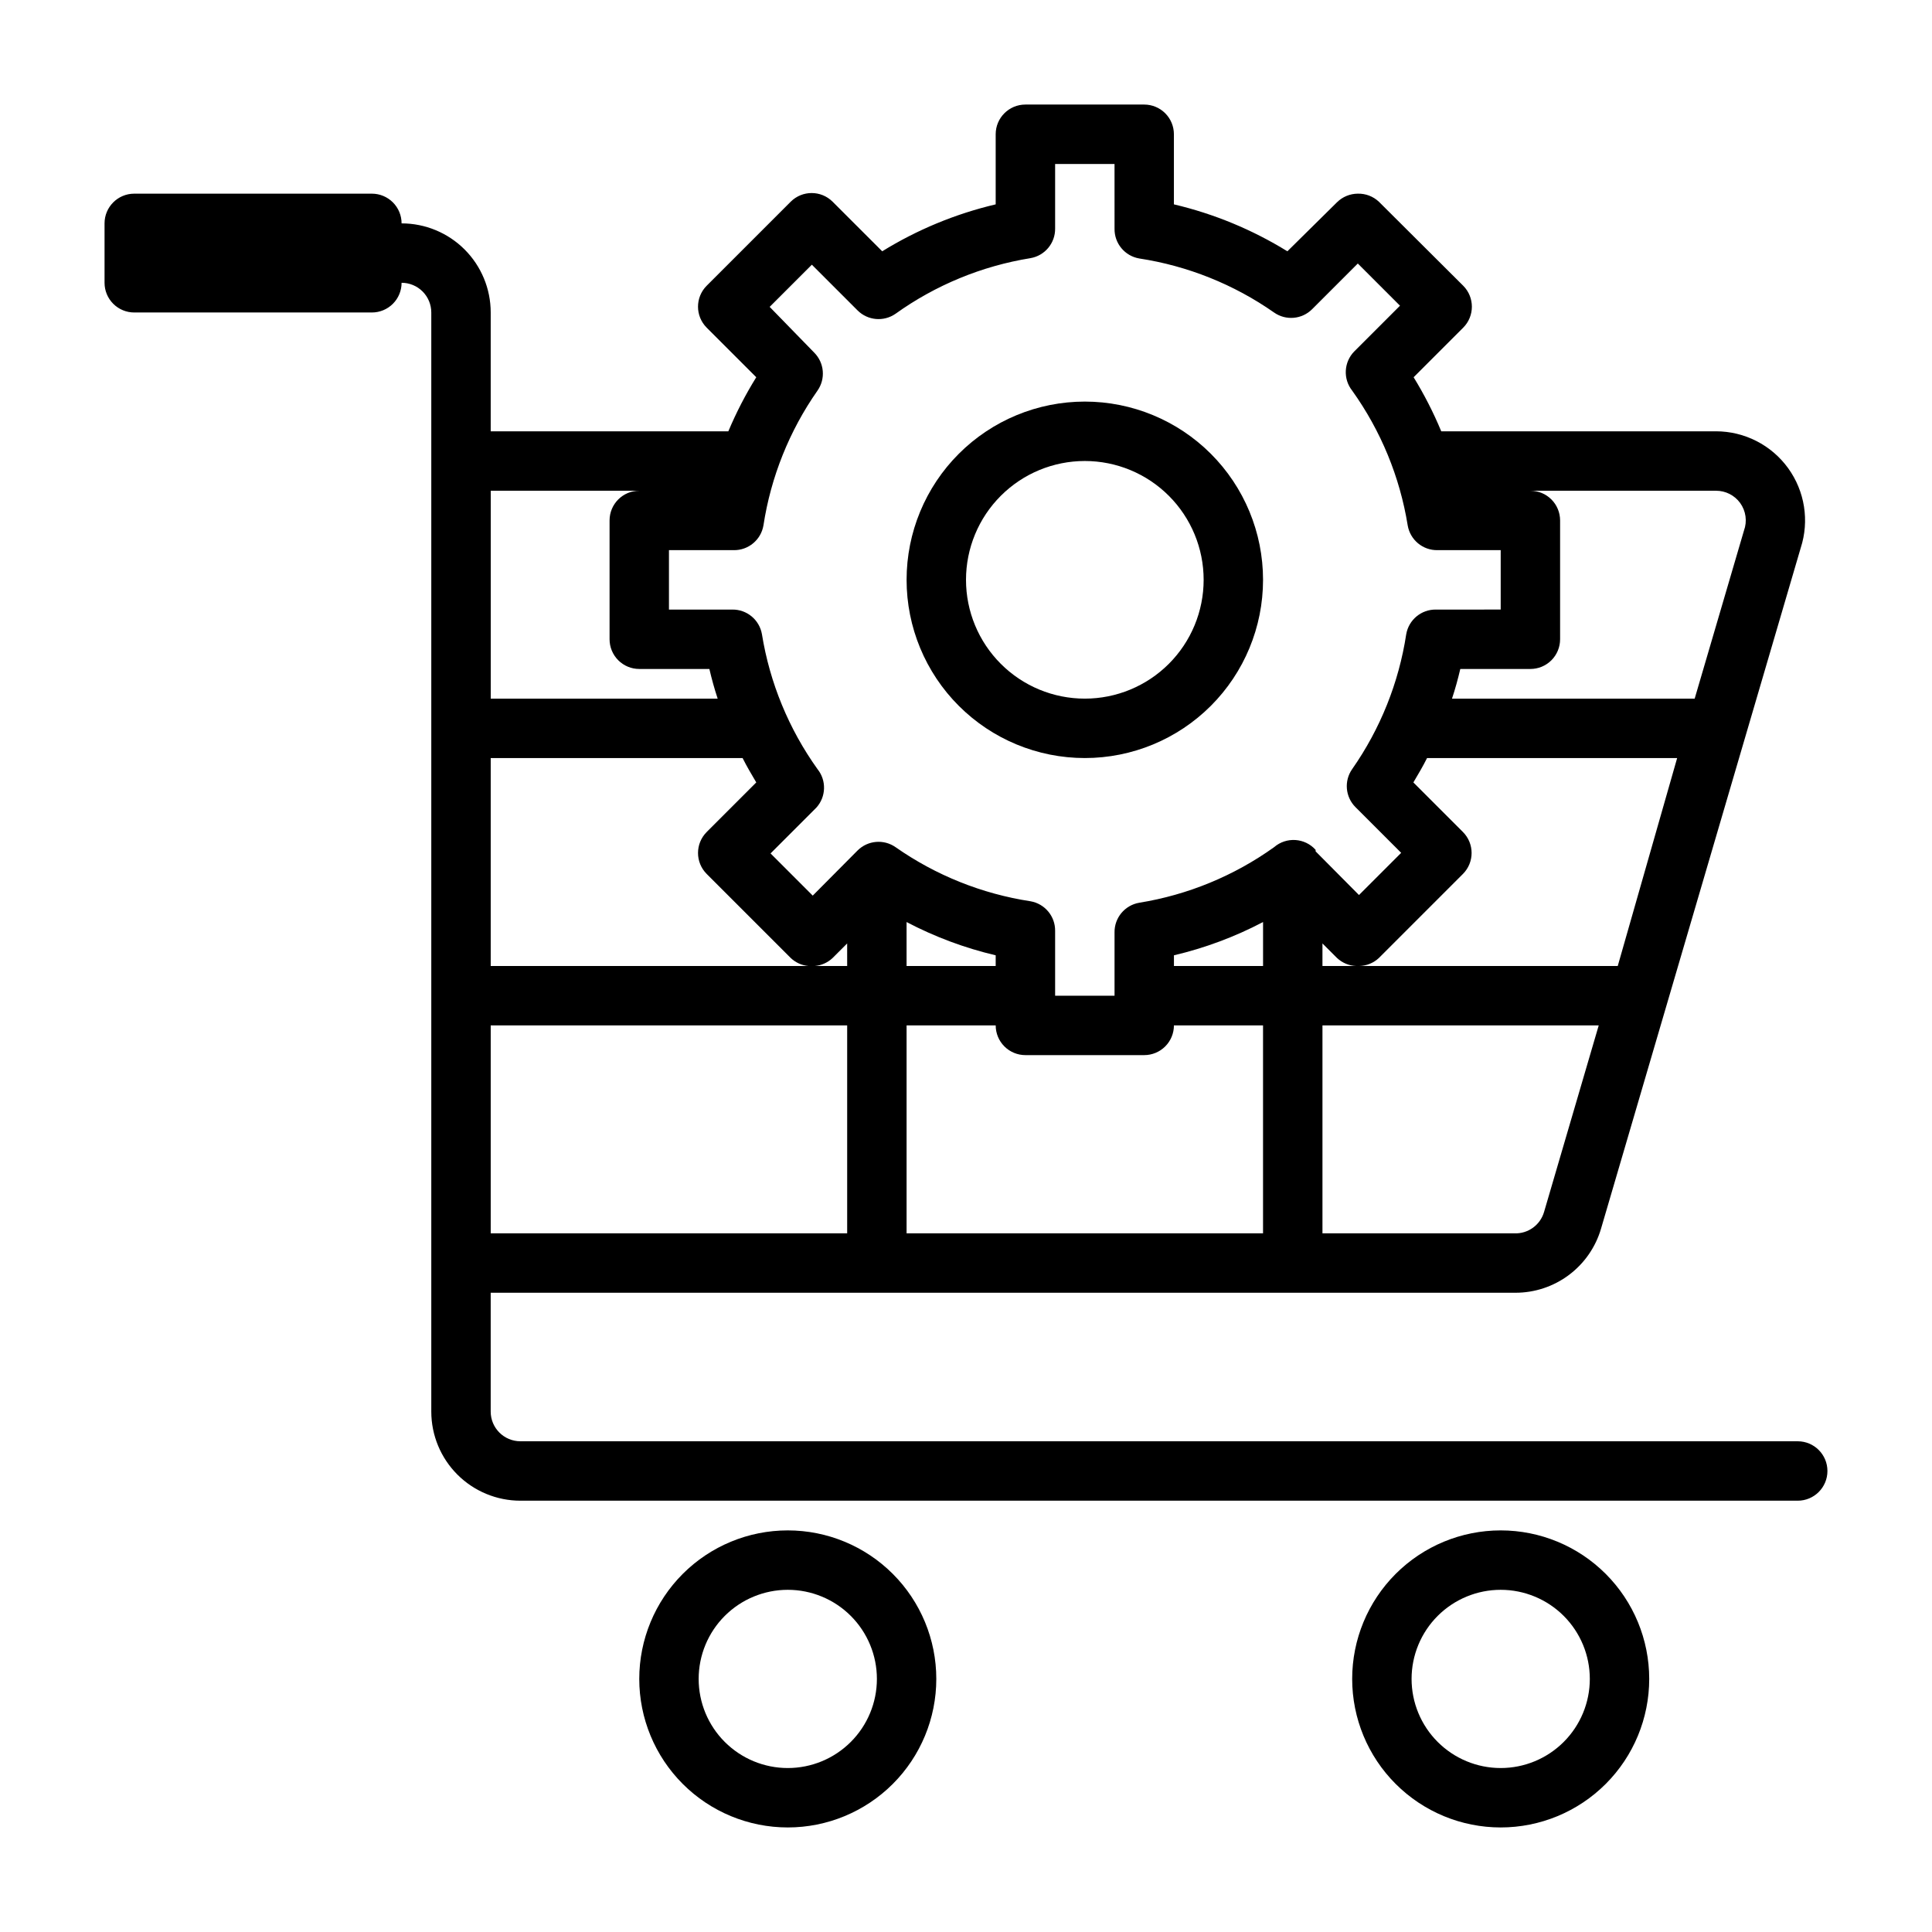
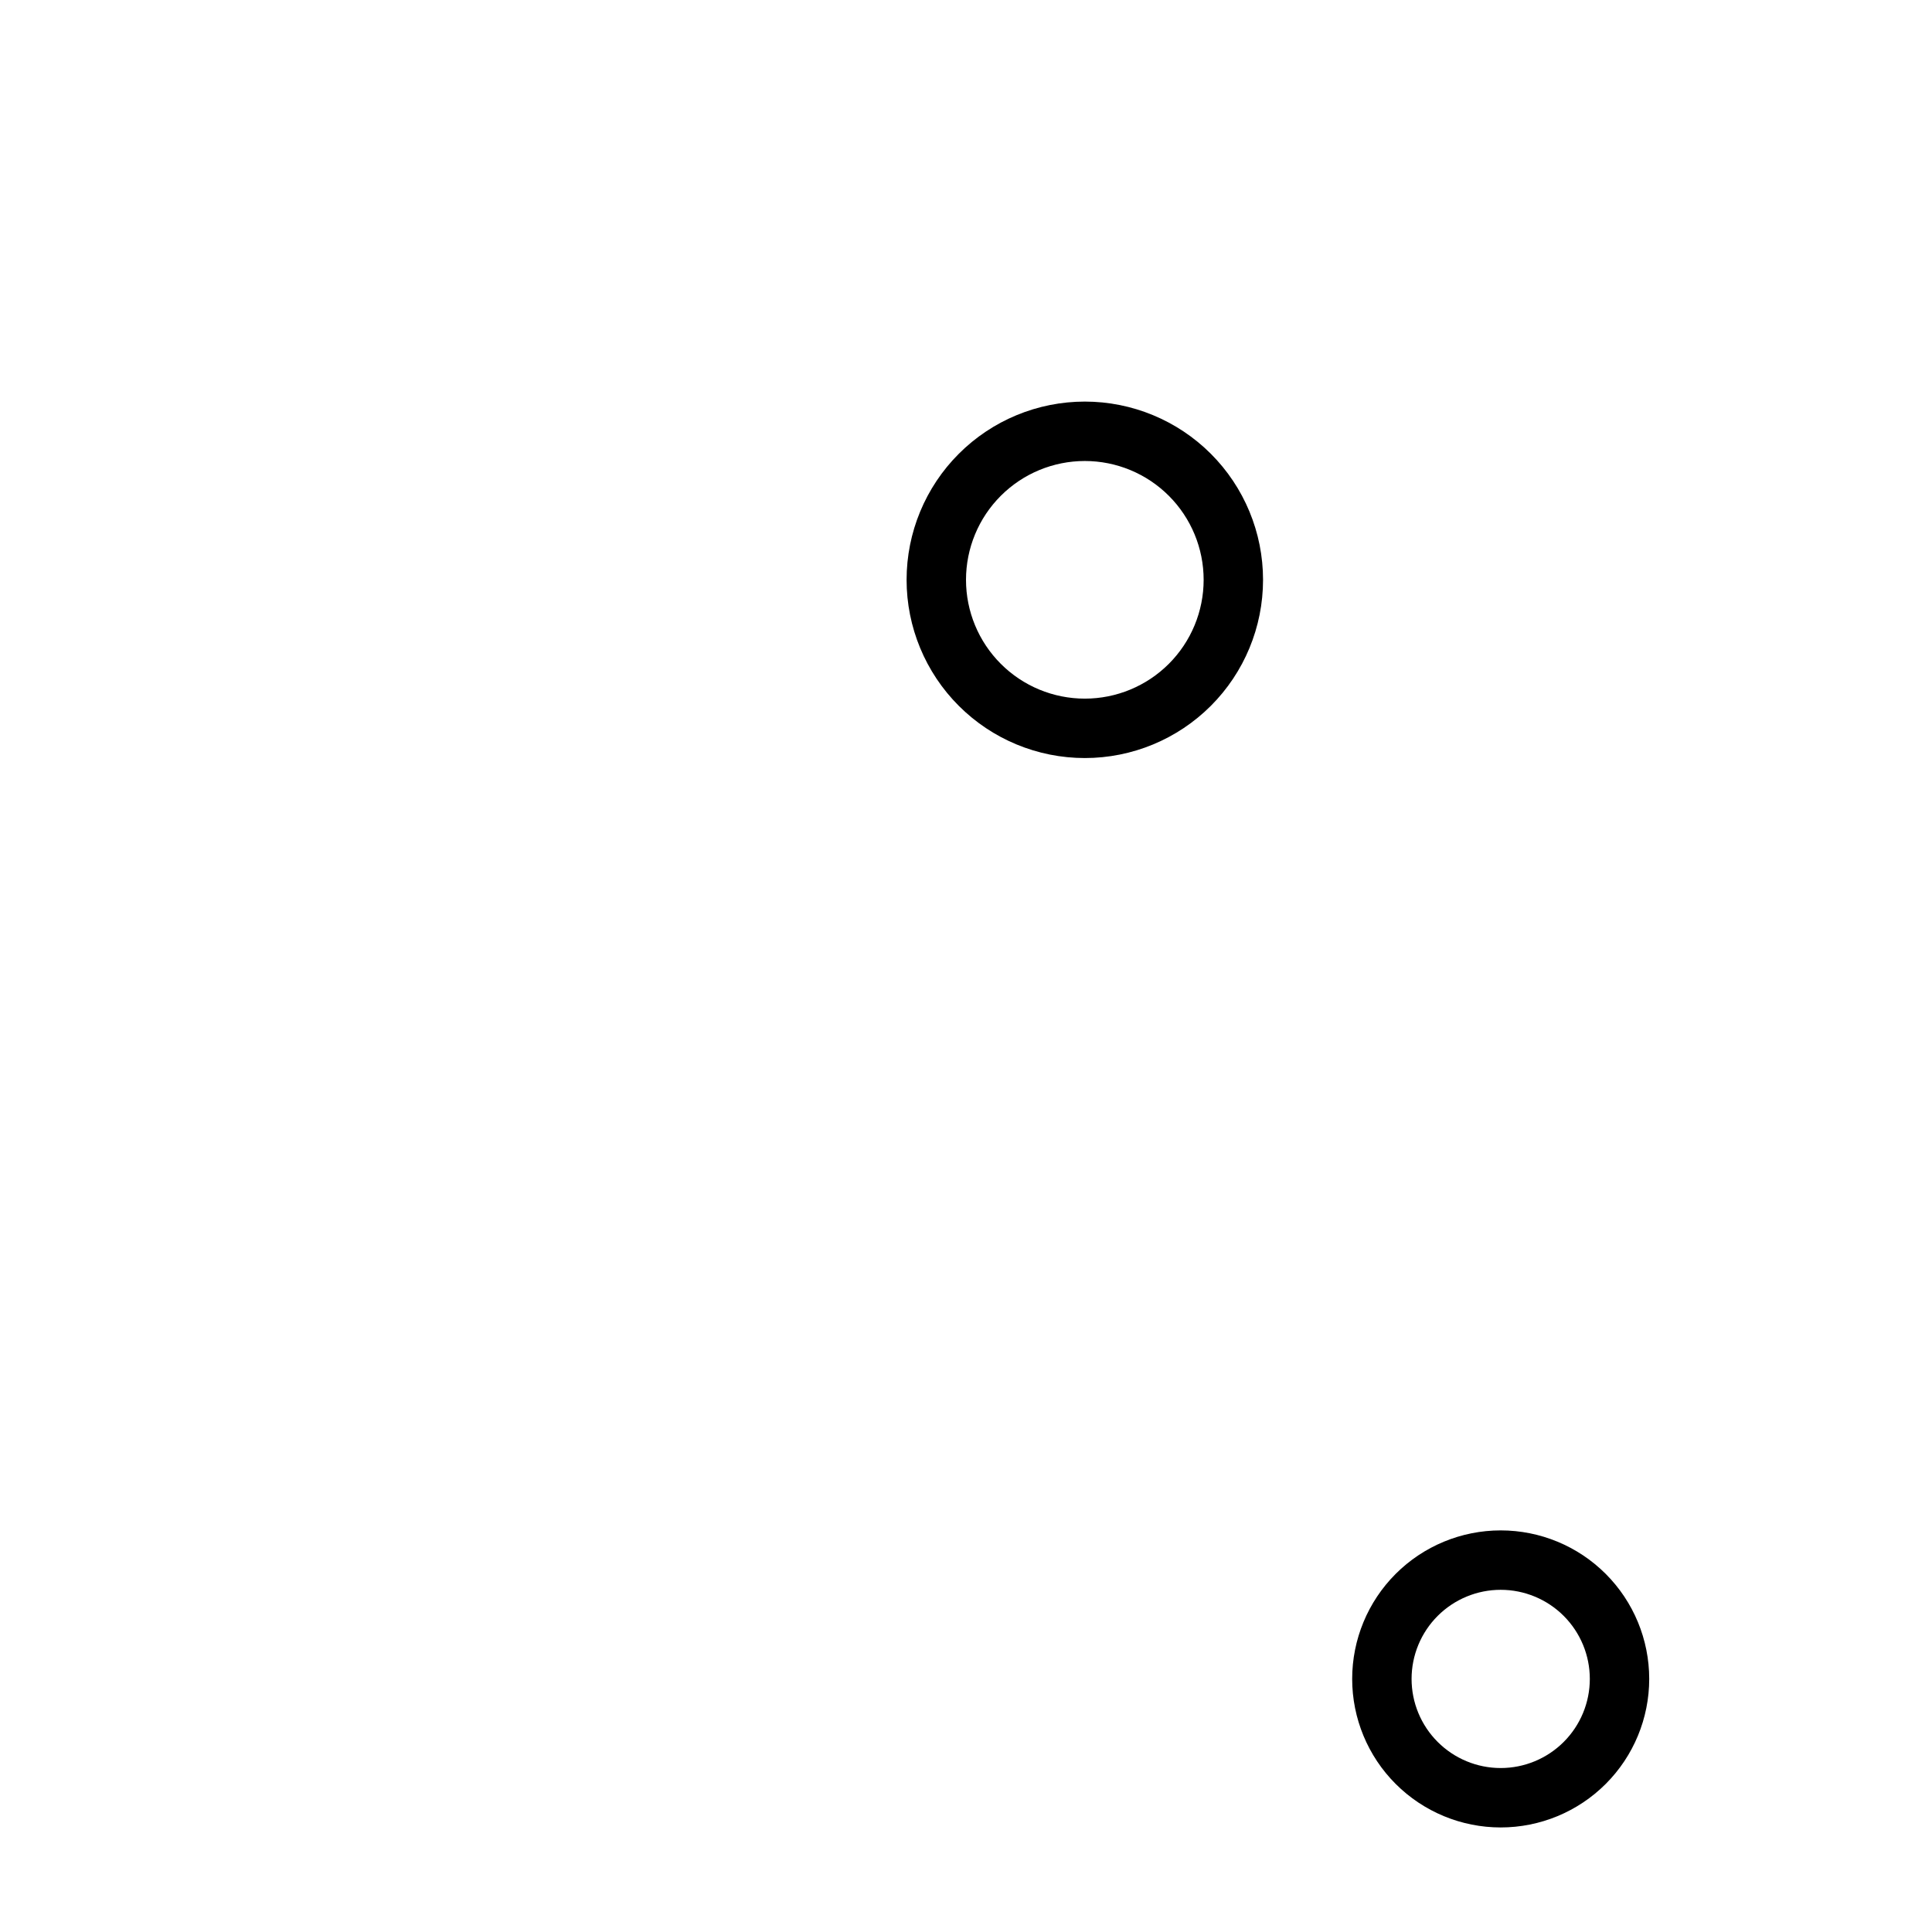
<svg xmlns="http://www.w3.org/2000/svg" fill="#000000" width="800px" height="800px" version="1.1" viewBox="144 144 512 512">
  <g>
-     <path d="m620.41 525.95h-338.5c-4.348 0-7.871-3.523-7.871-7.871v-31.488h271.59c5.109 0 10.078-1.656 14.168-4.723 4.086-3.066 7.07-7.375 8.5-12.281l52.902-180.35c2.344-7.188 1.102-15.062-3.336-21.184-4.438-6.121-11.539-9.746-19.102-9.754h-72.816c-2.059-4.961-4.508-9.75-7.32-14.324l13.148-13.148c3.051-3.07 3.051-8.027 0-11.098l-22.359-22.277c-1.508-1.418-3.516-2.18-5.586-2.129-2.066 0.012-4.047 0.832-5.512 2.285l-13.148 12.988c-9.289-5.734-19.441-9.934-30.07-12.438v-18.578c0-2.09-0.828-4.09-2.305-5.566s-3.477-2.305-5.566-2.305h-31.488c-4.348 0-7.871 3.523-7.871 7.871v18.578c-10.625 2.504-20.781 6.703-30.07 12.438l-13.148-13.145c-3.07-3.055-8.027-3.055-11.098 0l-22.277 22.277c-3.055 3.07-3.055 8.027 0 11.098l13.145 13.145v0.004c-2.84 4.57-5.312 9.363-7.398 14.324h-62.977v-31.488c0-6.262-2.488-12.27-6.918-16.699-4.43-4.426-10.434-6.914-16.699-6.914 0-2.09-0.828-4.09-2.305-5.566-1.477-1.477-3.481-2.309-5.566-2.309h-62.977c-4.348 0-7.871 3.527-7.871 7.875v15.742c0 2.09 0.828 4.09 2.305 5.566 1.477 1.477 3.477 2.305 5.566 2.305h62.977c2.086 0 4.09-0.828 5.566-2.305 1.477-1.477 2.305-3.477 2.305-5.566 2.09 0 4.09 0.828 5.566 2.305 1.477 1.477 2.305 3.481 2.305 5.566v291.27c0 6.266 2.488 12.27 6.918 16.699 4.43 4.43 10.438 6.918 16.699 6.918h338.5c4.348 0 7.875-3.523 7.875-7.871 0-4.348-3.527-7.875-7.875-7.875zm-275.99-174.6-13.145 13.145v0.004c-3.055 3.07-3.055 8.027 0 11.098l22.277 22.277v0.004c1.289 1.219 2.953 1.969 4.723 2.125h-84.23v-55.105h66.754c1.102 2.203 2.363 4.328 3.621 6.453zm63.449 48.652h-23.617v-11.652c7.473 3.922 15.406 6.883 23.617 8.816zm-39.359 0h-8.582c1.77-0.156 3.434-0.906 4.723-2.125l3.856-3.856zm-94.465 70.848v-55.105h94.465v55.105zm110.21 0v-55.105h23.617c0 2.09 0.828 4.09 2.305 5.566 1.477 1.477 3.481 2.305 5.566 2.305h31.488c2.09 0 4.09-0.828 5.566-2.305 1.477-1.477 2.305-3.477 2.305-5.566h23.617v55.105zm114.07-72.973c1.391 1.305 3.211 2.059 5.117 2.125h-8.977v-5.984zm33.379-33.379-13.145-13.145c1.258-2.125 2.519-4.25 3.621-6.453h66.281l-15.742 55.105-68.492-0.004c1.938-0.047 3.785-0.805 5.195-2.125l22.281-22.281c3.051-3.07 3.051-8.027 0-11.098zm-52.98 35.504h-23.617v-2.836c8.211-1.934 16.148-4.894 23.617-8.816zm74.469 65.18c-1.008 3.473-4.258 5.812-7.871 5.668h-50.855v-55.105h73.211zm45.578-191.13c2.519-0.008 4.891 1.191 6.379 3.227 1.535 2.117 1.918 4.863 1.023 7.32l-13.07 44.555h-64.312c0.867-2.598 1.574-5.195 2.203-7.871h18.578c2.09 0 4.09-0.828 5.566-2.305 1.477-1.477 2.305-3.481 2.305-5.566v-31.488c0-2.086-0.828-4.09-2.305-5.566-1.477-1.477-3.477-2.305-5.566-2.305zm-239.62-59.906 12.121 12.121c2.703 2.695 6.953 3.059 10.078 0.867 10.617-7.598 22.848-12.637 35.738-14.723 3.816-0.656 6.59-3.996 6.531-7.871v-17.082h15.742l0.004 17.16c-0.059 3.875 2.715 7.215 6.531 7.875 12.855 1.965 25.086 6.867 35.742 14.324 3.125 2.195 7.371 1.828 10.074-0.863l12.121-12.121 11.18 11.18-12.121 12.121v-0.004c-2.773 2.832-3.012 7.285-0.551 10.391 7.598 10.621 12.637 22.852 14.719 35.742 0.66 3.816 4 6.59 7.871 6.531h16.77v15.742l-17.16 0.004c-3.875-0.059-7.215 2.715-7.875 6.531-1.965 12.855-6.867 25.086-14.324 35.742-2.195 3.121-1.828 7.371 0.863 10.074l12.121 12.121-11.18 11.18-11.492-11.57v-0.395h0.004c-2.863-3.207-7.769-3.519-11.02-0.707-10.621 7.598-22.852 12.637-35.742 14.719-3.816 0.66-6.59 4-6.531 7.871v16.77h-15.746v-17.16c0.059-3.875-2.715-7.215-6.531-7.875-12.855-1.965-25.086-6.867-35.738-14.324-3.125-2.195-7.375-1.828-10.078 0.863l-0.395 0.395-11.492 11.57-11.18-11.18 12.121-12.121h0.004c2.609-2.867 2.746-7.211 0.312-10.23-7.598-10.621-12.637-22.852-14.719-35.742-0.66-3.816-3.996-6.59-7.871-6.531h-16.77v-15.746h17.16c3.875 0.059 7.215-2.715 7.875-6.531 1.965-12.855 6.867-25.086 14.324-35.742 2.195-3.121 1.828-7.371-0.863-10.074l-11.809-12.125zm-45.738 59.906c-4.348 0-7.871 3.523-7.871 7.871v31.488c0 2.086 0.828 4.09 2.305 5.566 1.477 1.477 3.481 2.305 5.566 2.305h18.578c0.629 2.676 1.34 5.273 2.203 7.871h-60.141v-55.102z" />
-     <path d="m352.77 549.57c-10.438 0-20.449 4.148-27.832 11.527-7.379 7.383-11.527 17.395-11.527 27.832 0 10.441 4.148 20.453 11.527 27.832 7.383 7.383 17.395 11.531 27.832 11.531 10.441 0 20.449-4.148 27.832-11.531 7.383-7.379 11.527-17.391 11.527-27.832 0-10.438-4.144-20.449-11.527-27.832-7.383-7.379-17.391-11.527-27.832-11.527zm0 62.977c-6.262 0-12.27-2.488-16.699-6.918-4.43-4.426-6.918-10.434-6.918-16.699 0-6.262 2.488-12.27 6.918-16.699 4.43-4.426 10.438-6.914 16.699-6.914 6.266 0 12.27 2.488 16.699 6.914 4.43 4.43 6.918 10.438 6.918 16.699 0 6.266-2.488 12.273-6.918 16.699-4.43 4.43-10.434 6.918-16.699 6.918z" />
    <path d="m541.7 549.57c-10.438 0-20.449 4.148-27.832 11.527-7.383 7.383-11.527 17.395-11.527 27.832 0 10.441 4.144 20.453 11.527 27.832 7.383 7.383 17.395 11.531 27.832 11.531s20.449-4.148 27.832-11.531c7.379-7.379 11.527-17.391 11.527-27.832 0-10.438-4.148-20.449-11.527-27.832-7.383-7.379-17.395-11.527-27.832-11.527zm0 62.977c-6.266 0-12.27-2.488-16.699-6.918-4.43-4.426-6.918-10.434-6.918-16.699 0-6.262 2.488-12.27 6.918-16.699 4.43-4.426 10.434-6.914 16.699-6.914 6.262 0 12.27 2.488 16.699 6.914 4.43 4.43 6.918 10.438 6.918 16.699 0 6.266-2.488 12.273-6.918 16.699-4.43 4.43-10.438 6.918-16.699 6.918z" />
    <path d="m431.49 344.89c12.523 0 24.539-4.977 33.398-13.836 8.855-8.855 13.832-20.871 13.832-33.395 0-12.527-4.977-24.543-13.832-33.398-8.859-8.859-20.875-13.836-33.398-13.836-12.527 0-24.543 4.977-33.398 13.836-8.859 8.855-13.836 20.871-13.836 33.398 0 12.523 4.977 24.539 13.836 33.395 8.855 8.859 20.871 13.836 33.398 13.836zm0-78.719c8.348 0 16.359 3.316 22.266 9.223 5.902 5.902 9.223 13.914 9.223 22.266 0 8.348-3.32 16.359-9.223 22.262-5.906 5.906-13.918 9.223-22.266 9.223-8.352 0-16.363-3.316-22.266-9.223-5.906-5.902-9.223-13.914-9.223-22.262 0-8.352 3.316-16.363 9.223-22.266 5.902-5.906 13.914-9.223 22.266-9.223z" />
  </g>
</svg>